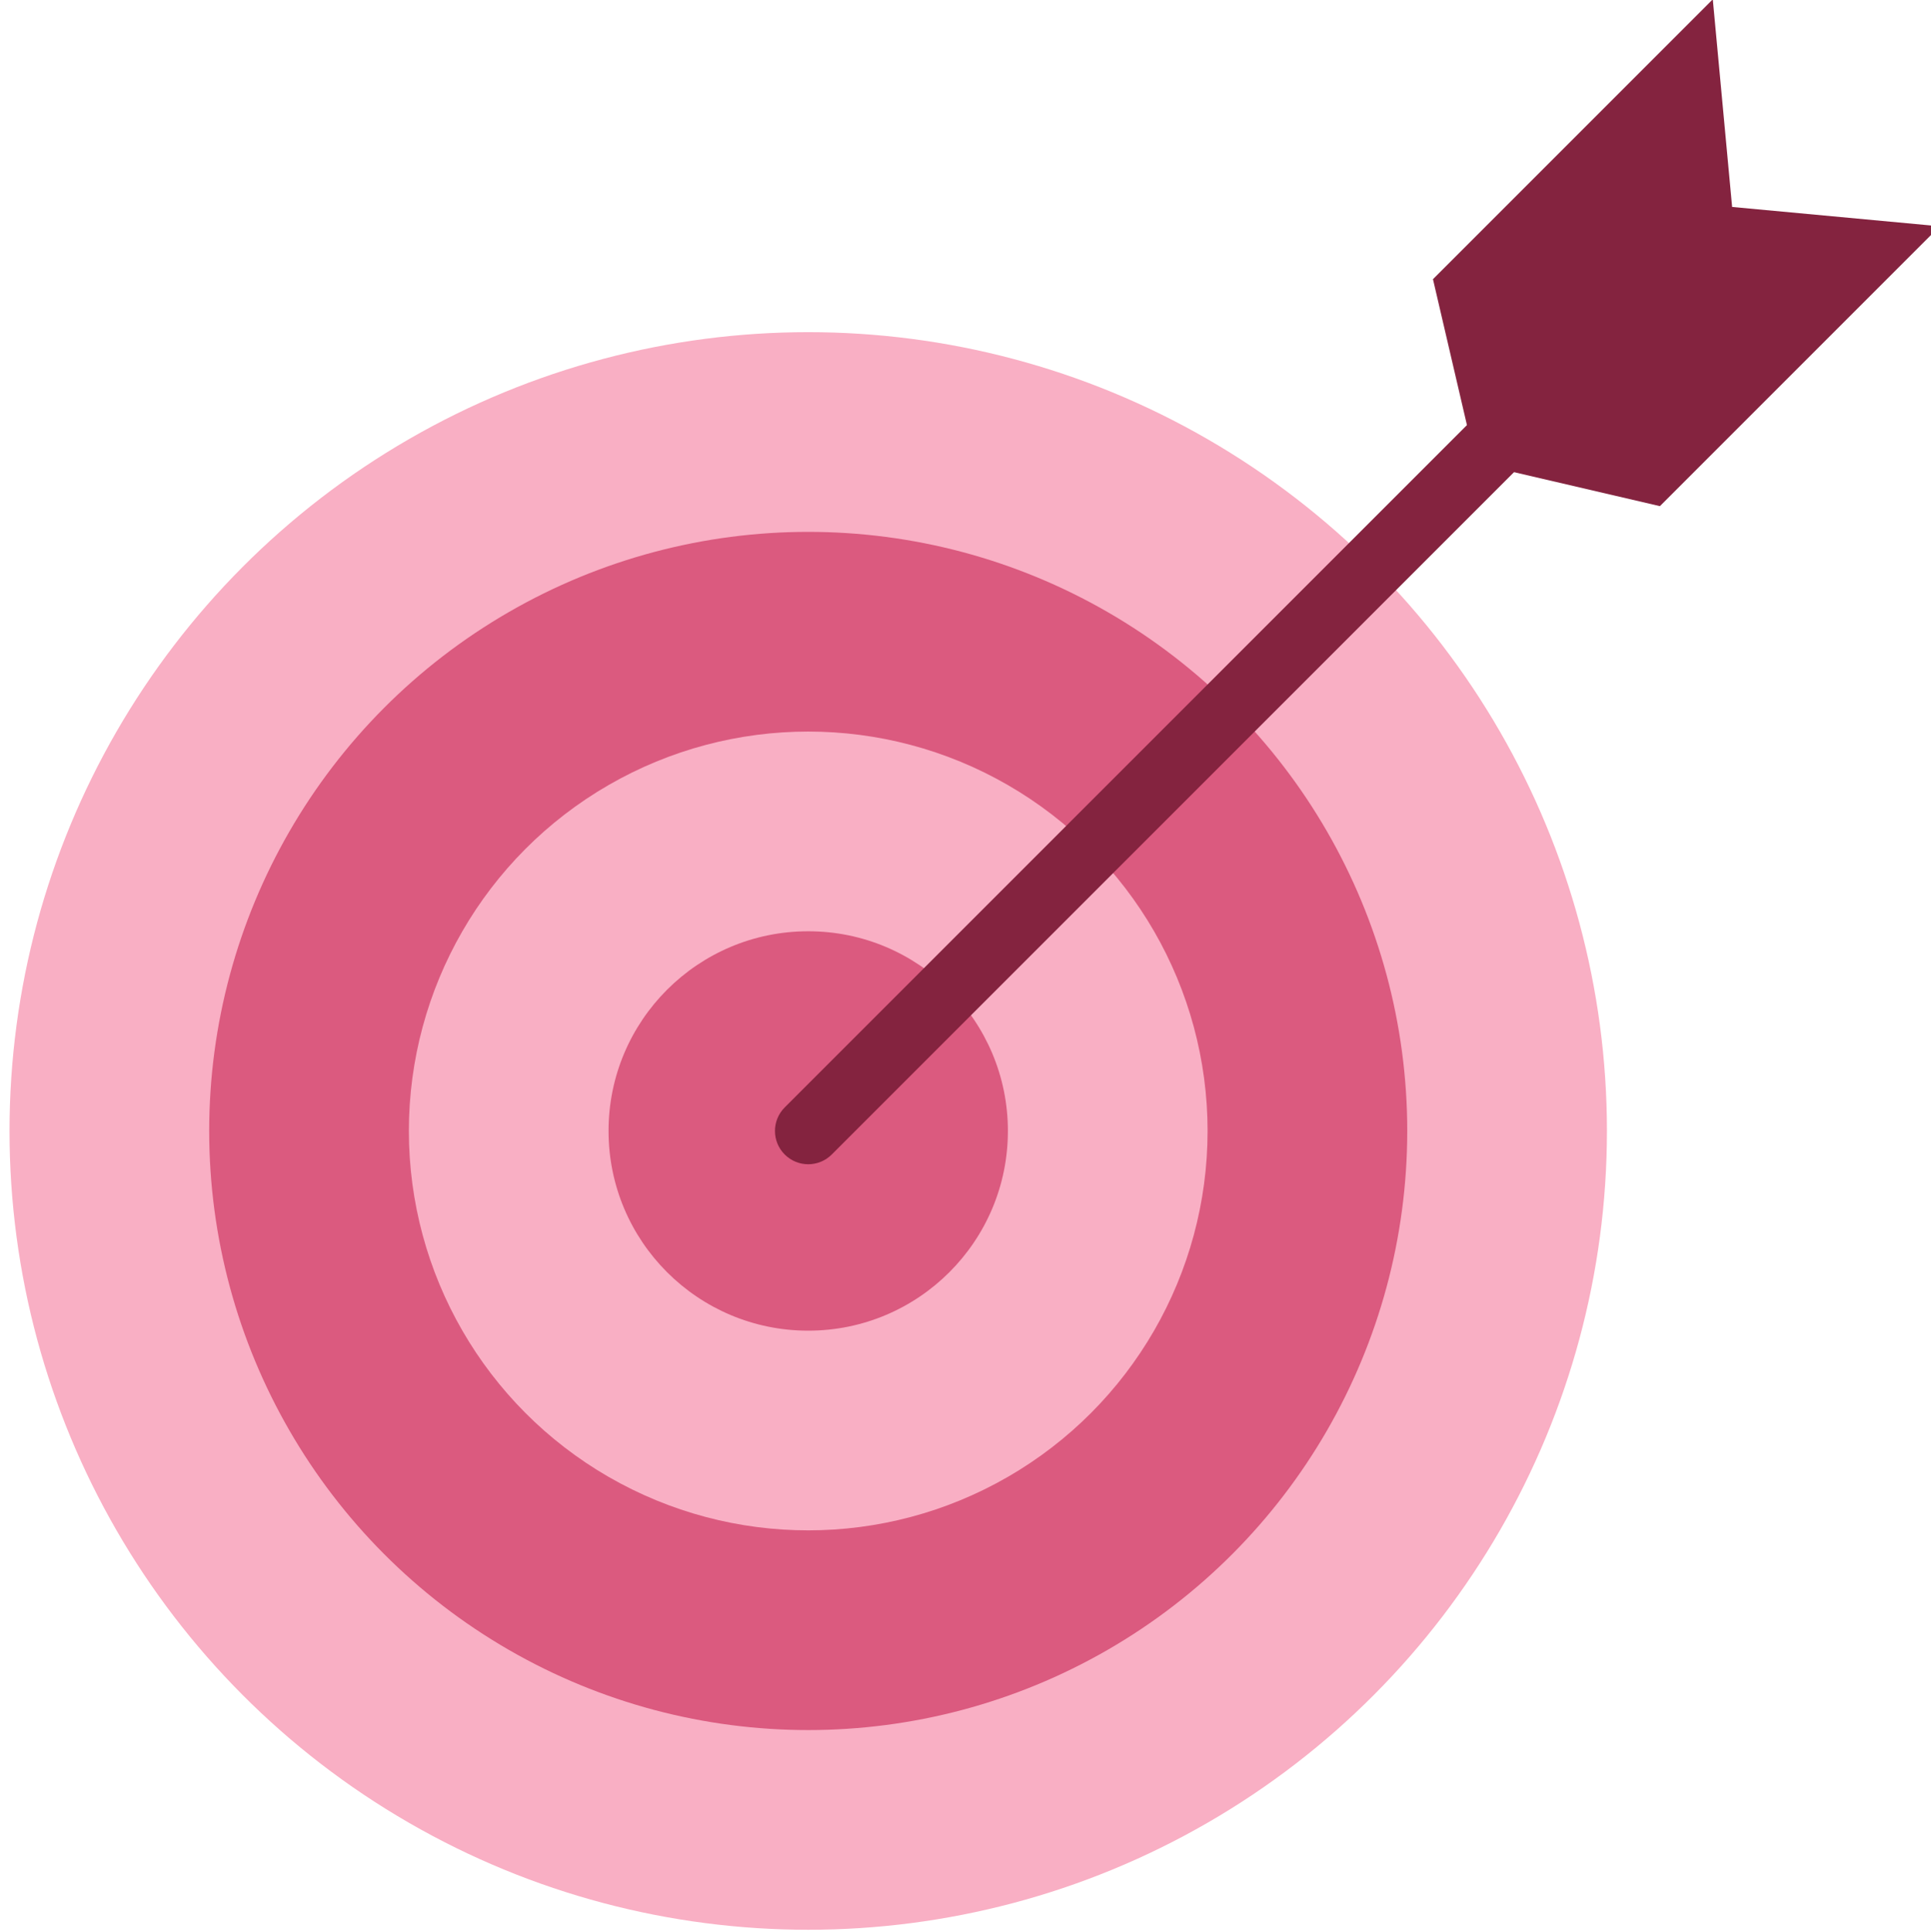
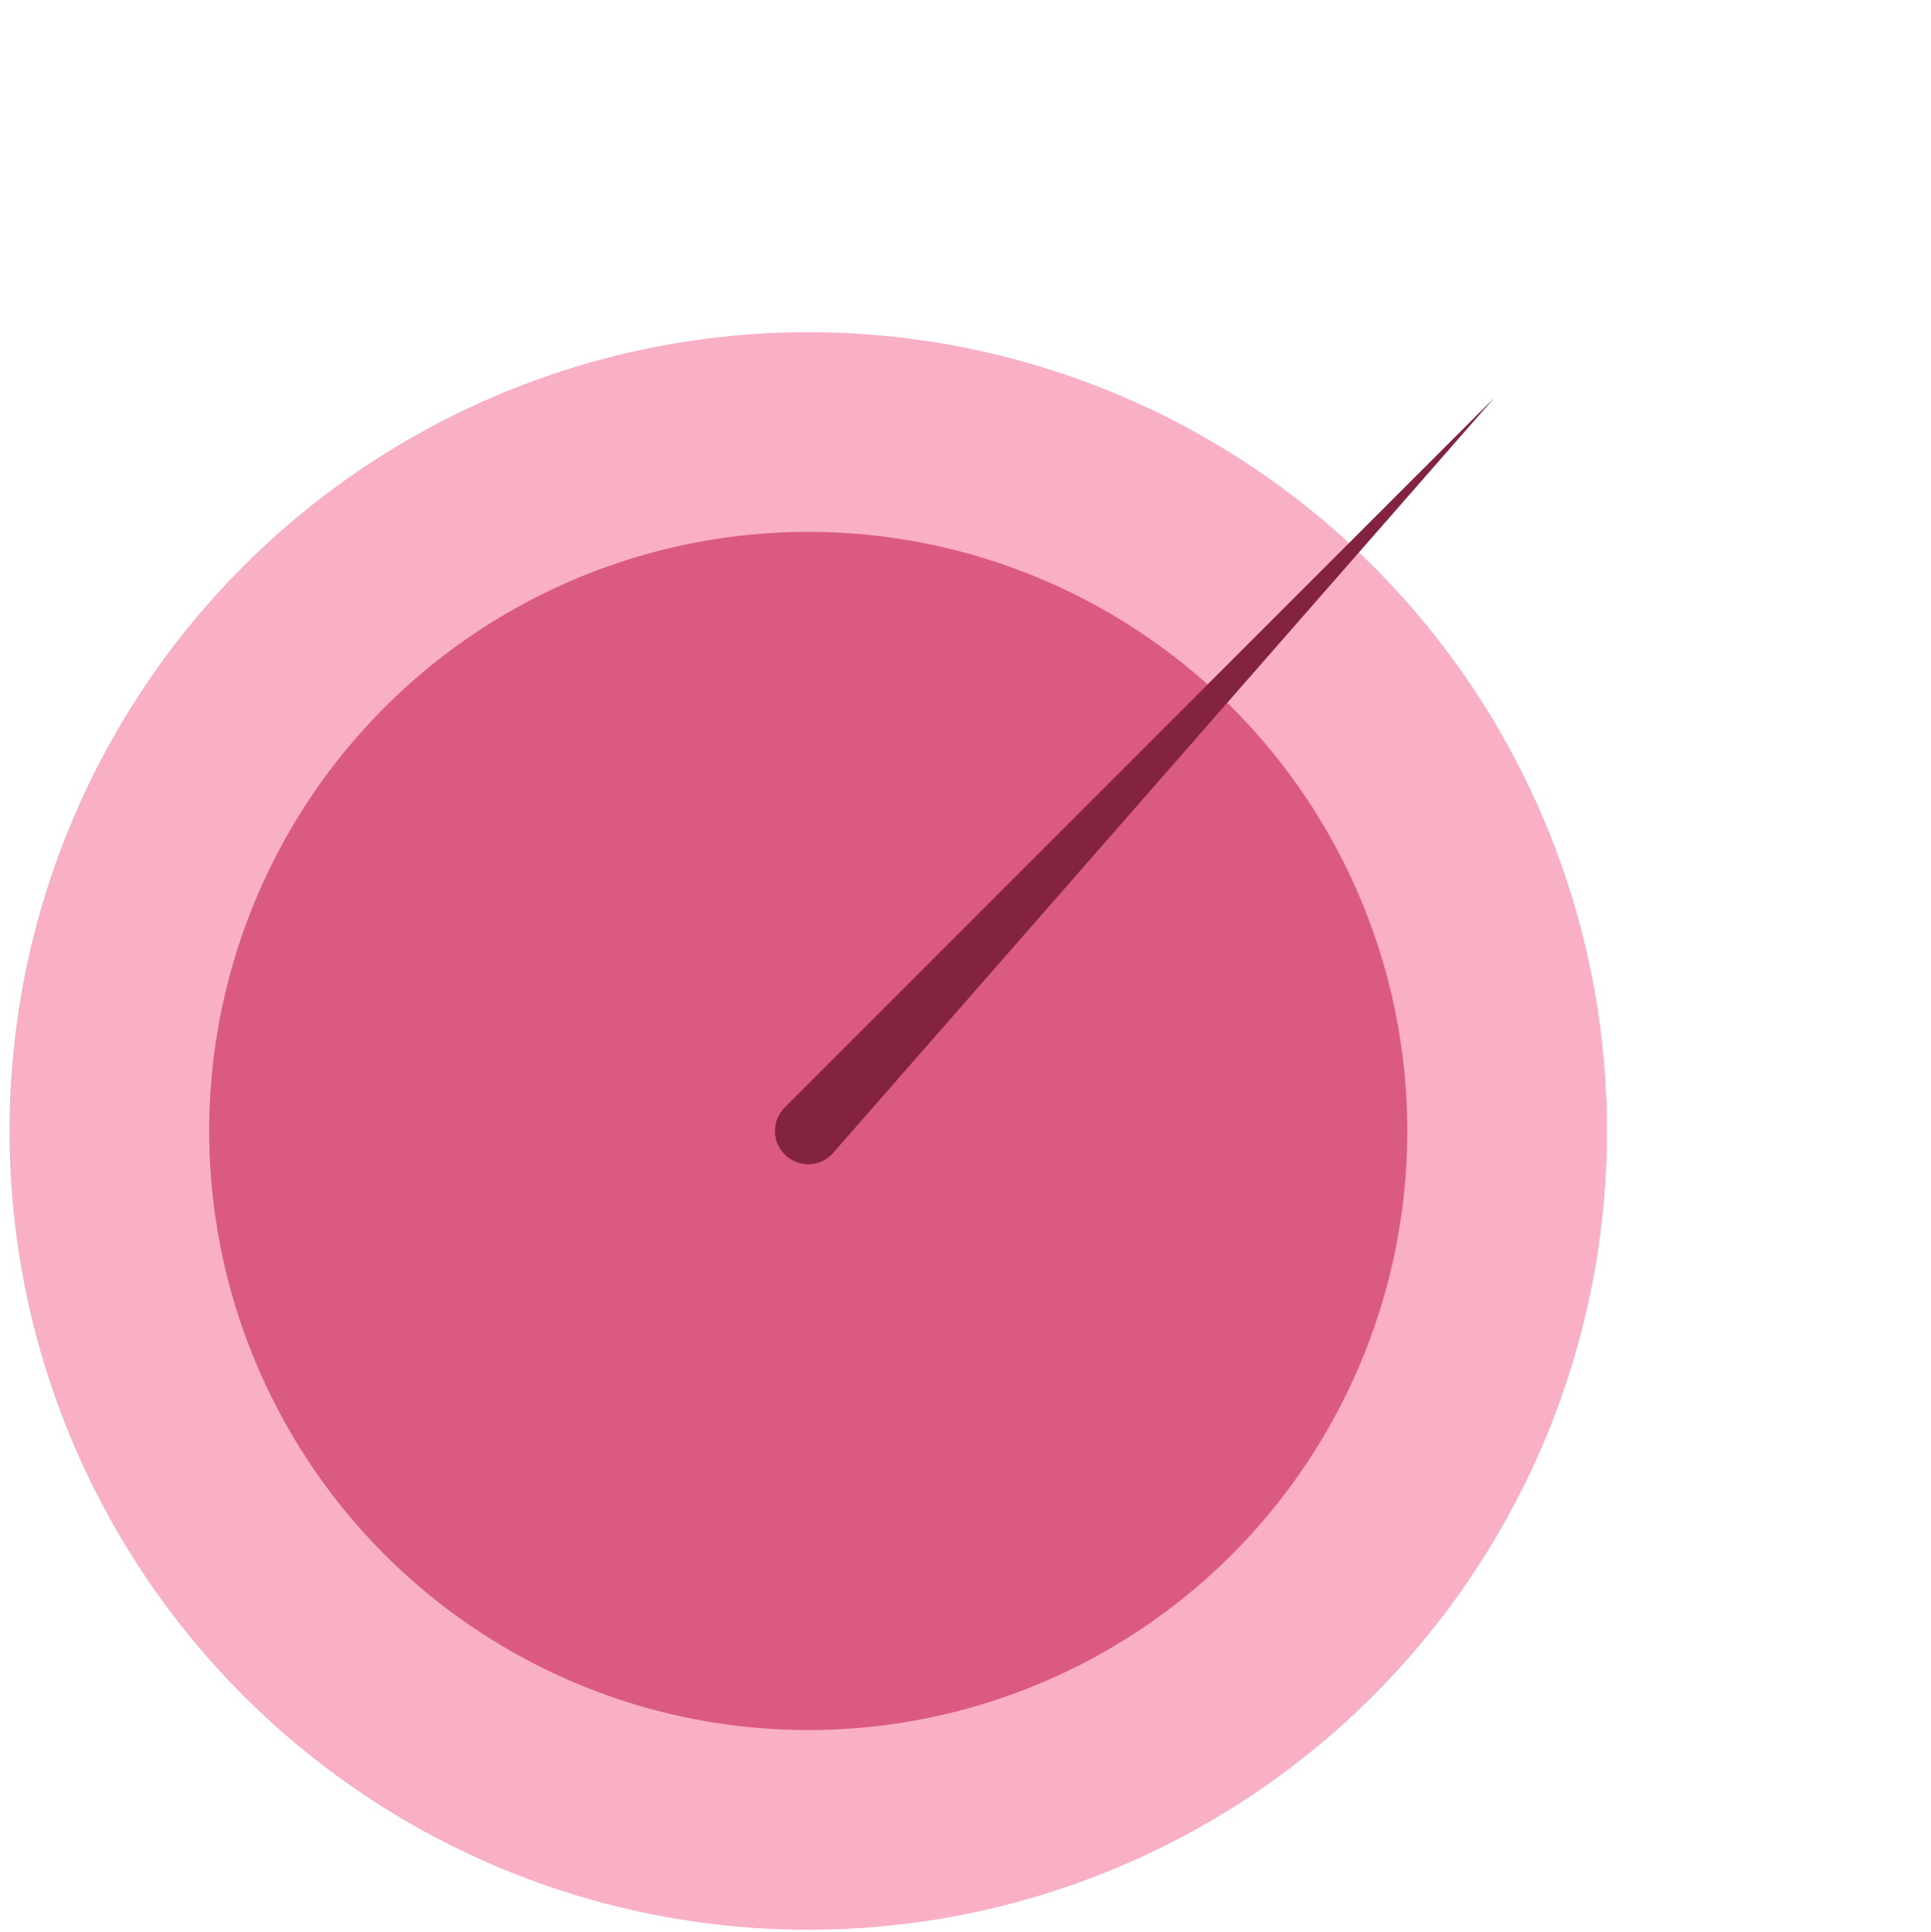
<svg xmlns="http://www.w3.org/2000/svg" xmlns:ns1="http://sodipodi.sourceforge.net/DTD/sodipodi-0.dtd" xmlns:ns2="http://www.inkscape.org/namespaces/inkscape" width="132.554mm" height="132.609mm" viewBox="0 0 132.554 132.609" version="1.1" id="svg1">
  <ns1:namedview id="namedview1" pagecolor="#ffffff" bordercolor="#000000" borderopacity="0.25" ns2:showpageshadow="2" ns2:pageopacity="0.0" ns2:pagecheckerboard="0" ns2:deskcolor="#d1d1d1" ns2:document-units="mm" />
  <defs id="defs1" />
  <g ns2:label="Layer 1" ns2:groupmode="layer" id="layer1">
    <g id="g4" style="display:inline" transform="matrix(0.265,0,0,0.265,-131.847,-0.046)">
      <circle class="cls-1" cx="706.897" cy="293.103" r="206.897" id="circle1" style="fill:#f9afc4" />
      <circle class="cls-3" cx="706.897" cy="293.103" r="155.172" id="circle2" style="fill:#db5a7f" />
-       <circle class="cls-1" cx="706.897" cy="293.103" r="103.448" id="circle3" style="fill:#f9afc4" />
      <circle class="cls-3" cx="706.897" cy="293.103" r="51.724" id="circle4" style="fill:#db5a7f" />
-       <polygon class="cls-2" points="1000,58.785 927.515,131.27 879.835,120.165 868.73,72.485 941.215,0 946.225,53.775 " id="polygon4" style="fill:#84233f" />
-       <path class="cls-2" d="m 706.9,301.723 c -2.206,0 -4.411,-0.842 -6.095,-2.526 -3.367,-3.367 -3.367,-8.823 0,-12.19 L 884.668,103.139 c 3.367,-3.367 8.823,-3.367 12.19,0 3.367,3.367 3.367,8.823 0,12.19 L 712.995,299.197 c -1.684,1.684 -3.889,2.526 -6.095,2.526 z" id="path4" style="fill:#84233f" />
+       <path class="cls-2" d="m 706.9,301.723 c -2.206,0 -4.411,-0.842 -6.095,-2.526 -3.367,-3.367 -3.367,-8.823 0,-12.19 L 884.668,103.139 L 712.995,299.197 c -1.684,1.684 -3.889,2.526 -6.095,2.526 z" id="path4" style="fill:#84233f" />
    </g>
  </g>
</svg>